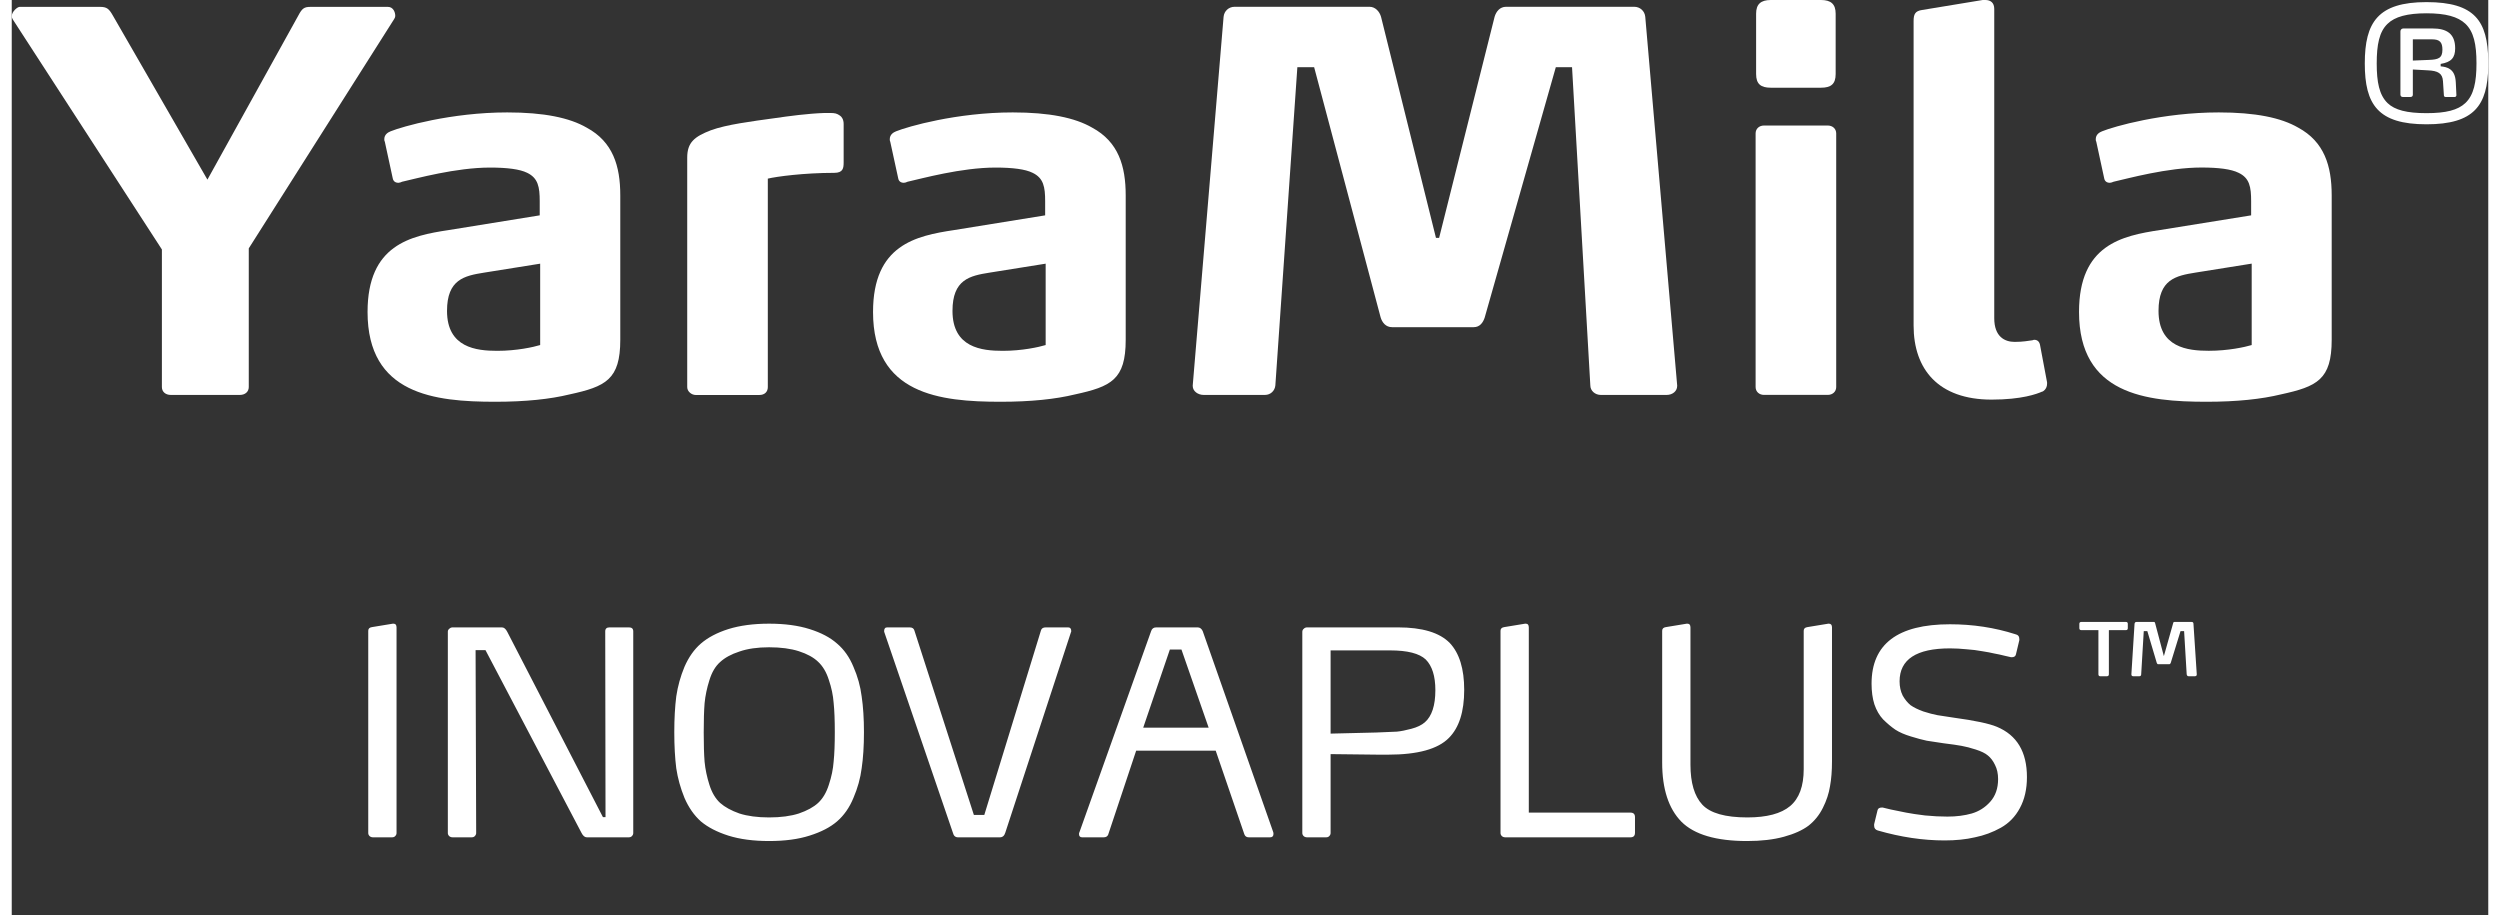
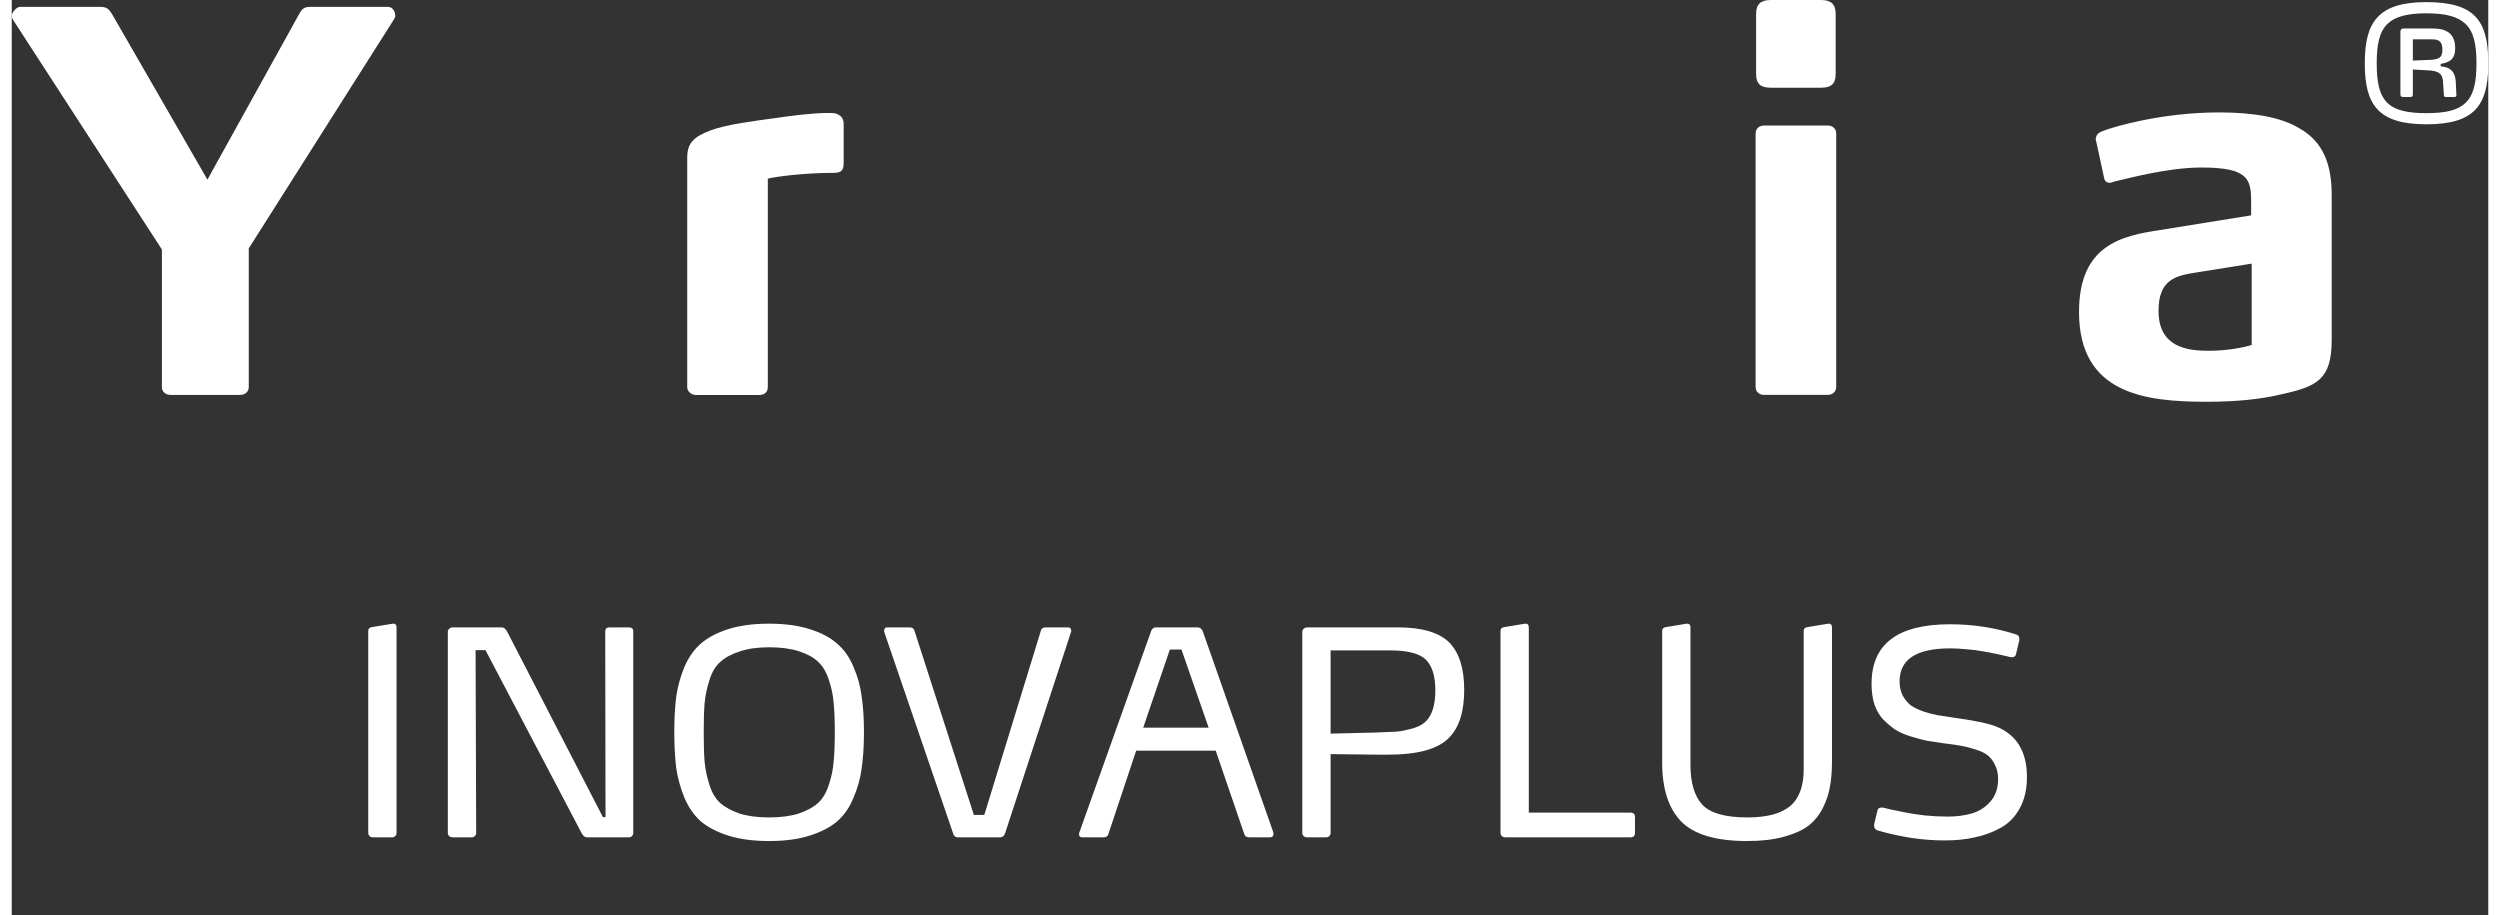
<svg xmlns="http://www.w3.org/2000/svg" width="213px" height="78px" viewBox="0 0 211 78" version="1.1">
  <rect x="0" y="0" width="211" height="78" fill="#333333" stroke="none" />
  <g id="surface1">
    <path style=" stroke:none;fill-rule:nonzero;fill:rgb(100%,100%,100%);fill-opacity:1;" d="M 20.195 21.164 L 20.195 32.977 C 20.195 33.379 19.883 33.648 19.438 33.648 L 13.551 33.648 C 13.105 33.648 12.793 33.379 12.793 32.977 L 12.793 21.254 L 0.09 1.656 C 0.043 1.566 0 1.477 0 1.387 C 0 0.984 0.488 0.586 0.668 0.586 L 7.535 0.586 C 8.113 0.586 8.293 0.766 8.602 1.301 L 16.672 15.305 L 24.43 1.301 C 24.738 0.719 24.918 0.586 25.453 0.586 L 32.051 0.586 C 32.496 0.586 32.676 1.031 32.676 1.348 C 32.676 1.438 32.629 1.57 32.586 1.617 L 20.191 21.168 Z M 20.195 21.164 " />
-     <path style=" stroke:none;fill-rule:nonzero;fill:rgb(100%,100%,100%);fill-opacity:1;" d="M 47.52 33.605 C 45.871 34.008 43.777 34.23 41.191 34.23 C 36.02 34.23 30.316 33.605 30.316 26.582 C 30.316 20.855 33.973 20.094 37.227 19.602 L 44.984 18.348 L 44.984 17.141 C 44.984 15.934 44.848 15.172 43.914 14.723 C 43.289 14.414 42.219 14.277 40.746 14.277 C 37.848 14.277 34.461 15.215 33.258 15.484 C 33.168 15.531 33.035 15.574 32.949 15.574 C 32.68 15.574 32.504 15.441 32.457 15.172 L 31.789 12.086 C 31.742 11.996 31.742 11.949 31.742 11.859 C 31.742 11.461 32.055 11.277 32.277 11.188 C 33.258 10.789 37.449 9.578 42.219 9.578 C 45.34 9.578 47.523 10.027 48.992 10.879 C 51.223 12.086 51.848 14.141 51.848 16.648 L 51.848 28.953 C 51.848 32.352 50.598 32.934 47.52 33.605 Z M 45.023 22.465 L 40.254 23.227 C 38.559 23.496 37.086 23.809 37.086 26.492 C 37.086 29.625 39.586 29.891 41.367 29.891 C 43.016 29.891 44.445 29.574 45.023 29.398 Z M 45.023 22.465 " />
    <path style=" stroke:none;fill-rule:nonzero;fill:rgb(100%,100%,100%);fill-opacity:1;" d="M 70.078 14.727 C 67.492 14.727 65.172 15.039 64.418 15.219 L 64.418 32.98 C 64.418 33.383 64.148 33.652 63.703 33.652 L 58.266 33.652 C 57.953 33.652 57.551 33.383 57.551 32.98 L 57.551 13.426 C 57.551 12.129 58.176 11.637 59.559 11.102 C 60.895 10.609 63.035 10.34 64.953 10.074 C 66.199 9.895 67.805 9.672 69.277 9.625 L 69.68 9.625 C 70.168 9.625 70.301 9.672 70.566 9.852 C 70.703 9.941 70.879 10.164 70.879 10.566 L 70.879 13.832 C 70.879 14.324 70.832 14.727 70.074 14.727 Z M 70.078 14.727 " />
-     <path style=" stroke:none;fill-rule:nonzero;fill:rgb(100%,100%,100%);fill-opacity:1;" d="M 90.586 33.605 C 88.938 34.008 86.84 34.23 84.258 34.23 C 79.086 34.23 73.383 33.605 73.383 26.582 C 73.383 20.855 77.039 20.094 80.289 19.602 L 88.047 18.348 L 88.047 17.141 C 88.047 15.934 87.914 15.172 86.977 14.723 C 86.355 14.414 85.285 14.277 83.812 14.277 C 80.914 14.277 77.527 15.215 76.324 15.484 C 76.234 15.531 76.098 15.574 76.012 15.574 C 75.742 15.574 75.566 15.441 75.523 15.172 L 74.852 12.086 C 74.809 11.996 74.809 11.949 74.809 11.859 C 74.809 11.461 75.121 11.277 75.344 11.188 C 76.324 10.789 80.516 9.578 85.285 9.578 C 88.406 9.578 90.59 10.027 92.059 10.879 C 94.289 12.086 94.91 14.141 94.91 16.648 L 94.91 28.953 C 94.91 32.352 93.664 32.934 90.586 33.605 Z M 88.09 22.465 L 83.32 23.227 C 81.625 23.496 80.152 23.809 80.152 26.492 C 80.152 29.625 82.648 29.891 84.434 29.891 C 86.082 29.891 87.508 29.574 88.09 29.398 Z M 88.09 22.465 " />
-     <path style=" stroke:none;fill-rule:nonzero;fill:rgb(100%,100%,100%);fill-opacity:1;" d="M 141.895 32.887 C 141.895 33.332 141.492 33.648 141.004 33.648 L 135.387 33.648 C 134.898 33.648 134.496 33.289 134.496 32.84 L 132.938 5.727 L 131.555 5.727 L 125.492 27.07 C 125.355 27.473 125.09 27.875 124.559 27.875 L 117.602 27.875 C 117.066 27.875 116.754 27.473 116.625 27.023 L 110.965 5.727 L 109.535 5.727 L 107.66 32.84 C 107.617 33.285 107.262 33.648 106.773 33.648 L 101.555 33.648 C 101.066 33.648 100.621 33.332 100.621 32.887 L 100.621 32.84 L 103.25 1.43 C 103.297 0.938 103.695 0.578 104.184 0.578 L 115.684 0.578 C 116.176 0.578 116.535 0.98 116.664 1.43 L 121.344 20.266 L 121.613 20.266 L 126.34 1.43 C 126.473 0.984 126.785 0.578 127.32 0.578 L 138.238 0.578 C 138.73 0.578 139.129 0.938 139.176 1.43 L 141.895 32.84 Z M 141.895 32.887 " />
    <path style=" stroke:none;fill-rule:nonzero;fill:rgb(100%,100%,100%);fill-opacity:1;" d="M 154.73 33.645 L 149.289 33.645 C 148.891 33.645 148.578 33.375 148.578 32.977 L 148.578 11.367 C 148.578 10.965 148.887 10.695 149.289 10.695 L 154.73 10.695 C 155.129 10.695 155.445 10.965 155.445 11.367 L 155.445 32.977 C 155.445 33.375 155.129 33.645 154.73 33.645 Z M 154.152 7.473 L 149.871 7.473 C 149.023 7.473 148.621 7.16 148.621 6.309 L 148.621 1.164 C 148.621 0.355 149.023 0 149.871 0 L 154.152 0 C 155 0 155.398 0.355 155.398 1.164 L 155.398 6.309 C 155.398 7.16 155 7.473 154.152 7.473 Z M 154.152 7.473 " />
-     <path style=" stroke:none;fill-rule:nonzero;fill:rgb(100%,100%,100%);fill-opacity:1;" d="M 173.41 32.703 C 173.41 33.152 173.055 33.375 172.965 33.375 C 172.562 33.555 171.27 34.047 168.684 34.047 C 164.137 34.047 162.039 31.453 162.039 27.742 L 162.039 1.789 C 162.039 1.207 162.176 0.938 162.754 0.852 L 167.926 0 L 168.148 0 C 168.594 0 168.91 0.227 168.91 0.762 L 168.91 27.113 C 168.91 28.68 169.797 29.129 170.648 29.129 C 171.359 29.129 171.805 29.039 172.16 28.992 C 172.207 28.992 172.25 28.949 172.297 28.949 C 172.652 28.949 172.785 29.172 172.828 29.484 L 173.41 32.574 L 173.41 32.707 Z M 173.41 32.703 " />
    <path style=" stroke:none;fill-rule:nonzero;fill:rgb(100%,100%,100%);fill-opacity:1;" d="M 193.336 33.602 C 191.688 34.004 189.59 34.23 187.008 34.23 C 181.836 34.23 176.133 33.602 176.133 26.578 C 176.133 20.852 179.785 20.09 183.039 19.598 L 190.797 18.348 L 190.797 17.137 C 190.797 15.93 190.664 15.168 189.727 14.723 C 189.102 14.41 188.035 14.273 186.562 14.273 C 183.664 14.273 180.277 15.215 179.074 15.484 C 178.984 15.527 178.848 15.574 178.762 15.574 C 178.492 15.574 178.316 15.438 178.273 15.172 L 177.605 12.082 C 177.559 11.992 177.559 11.949 177.559 11.859 C 177.559 11.457 177.871 11.277 178.094 11.188 C 179.074 10.785 183.266 9.578 188.035 9.578 C 191.156 9.578 193.34 10.023 194.809 10.875 C 197.035 12.082 197.66 14.141 197.66 16.645 L 197.66 28.949 C 197.66 32.348 196.414 32.93 193.336 33.602 Z M 190.844 22.461 L 186.07 23.223 C 184.379 23.492 182.906 23.805 182.906 26.488 C 182.906 29.621 185.402 29.887 187.188 29.887 C 188.836 29.887 190.262 29.574 190.844 29.398 Z M 190.844 22.461 " />
    <path style=" stroke:none;fill-rule:nonzero;fill:rgb(100%,100%,100%);fill-opacity:1;" d="M 206.215 3.352 L 204.574 3.352 L 204.574 5.16 L 205.93 5.105 C 206.746 5.078 207.094 4.953 207.094 4.234 C 207.094 3.598 206.863 3.352 206.215 3.352 Z M 208.289 8.102 C 208.289 8.168 208.238 8.266 208.141 8.266 L 207.395 8.266 C 207.285 8.266 207.219 8.223 207.219 8.113 L 207.141 6.914 C 207.098 6.246 206.715 6.031 205.848 5.992 L 204.574 5.922 L 204.574 8.07 C 204.574 8.195 204.496 8.262 204.371 8.262 L 203.703 8.262 C 203.57 8.262 203.516 8.141 203.516 8.07 L 203.516 2.672 C 203.516 2.547 203.605 2.426 203.758 2.426 L 206.254 2.426 C 207.445 2.426 208.18 2.859 208.18 4.113 C 208.18 4.93 207.84 5.297 206.945 5.445 L 206.945 5.652 C 207.23 5.68 207.512 5.734 207.742 5.895 C 208.016 6.09 208.203 6.402 208.234 7.023 L 208.285 8.086 L 208.285 8.098 Z M 209.047 2.02 C 208.41 1.422 207.379 1.133 205.738 1.133 C 204.102 1.133 203.039 1.422 202.418 2.031 C 201.711 2.707 201.496 3.812 201.496 5.406 C 201.496 6.996 201.711 8.09 202.418 8.781 C 203.039 9.379 204.07 9.641 205.738 9.641 C 207.406 9.641 208.41 9.379 209.047 8.781 C 209.766 8.102 209.996 7 209.996 5.391 C 209.996 3.785 209.766 2.699 209.047 2.02 Z M 205.738 10.59 C 201.605 10.59 200.48 8.918 200.48 5.406 C 200.48 1.895 201.602 0.18 205.738 0.18 C 209.875 0.18 210.949 1.805 211 5.16 L 211 5.648 C 210.949 8.992 209.793 10.59 205.738 10.59 Z M 205.738 10.59 " />
    <path style=" stroke:none;fill-rule:nonzero;fill:rgb(100%,100%,100%);fill-opacity:1;" d="M 32.785 70.977 C 32.785 71.074 32.746 71.164 32.664 71.242 C 32.602 71.309 32.512 71.34 32.398 71.34 L 30.785 71.34 C 30.672 71.34 30.574 71.309 30.496 71.242 C 30.414 71.164 30.375 71.074 30.375 70.977 L 30.375 53.742 C 30.375 53.566 30.477 53.461 30.688 53.43 L 32.473 53.137 L 32.52 53.137 C 32.695 53.137 32.785 53.242 32.785 53.453 Z M 52.953 70.977 C 52.953 71.074 52.914 71.164 52.832 71.242 C 52.77 71.309 52.68 71.34 52.566 71.34 L 49 71.34 C 48.82 71.34 48.668 71.211 48.539 70.953 L 40.363 55.391 L 39.52 55.391 L 39.57 70.977 C 39.57 71.074 39.527 71.164 39.449 71.242 C 39.383 71.309 39.297 71.34 39.184 71.34 L 37.566 71.34 C 37.453 71.34 37.359 71.309 37.277 71.242 C 37.195 71.164 37.156 71.074 37.156 70.977 L 37.156 53.816 C 37.156 53.719 37.195 53.637 37.277 53.574 C 37.359 53.492 37.453 53.453 37.566 53.453 L 41.762 53.453 C 41.941 53.453 42.094 53.582 42.223 53.84 L 50.371 69.621 L 50.59 69.621 L 50.566 53.793 C 50.566 53.566 50.688 53.453 50.93 53.453 L 52.59 53.453 C 52.832 53.453 52.953 53.566 52.953 53.793 Z M 72.609 62.383 C 72.609 63.562 72.543 64.586 72.414 65.457 C 72.305 66.312 72.07 67.152 71.715 67.977 C 71.379 68.801 70.91 69.469 70.316 69.984 C 69.738 70.484 68.957 70.887 67.977 71.195 C 67.012 71.504 65.863 71.656 64.527 71.656 C 63.195 71.656 62.035 71.504 61.055 71.195 C 60.09 70.887 59.312 70.484 58.715 69.984 C 58.137 69.469 57.672 68.801 57.316 67.977 C 56.98 67.152 56.746 66.312 56.617 65.457 C 56.508 64.586 56.449 63.562 56.449 62.383 C 56.449 61.223 56.508 60.207 56.617 59.336 C 56.746 58.465 56.98 57.625 57.316 56.816 C 57.672 55.996 58.137 55.332 58.715 54.832 C 59.312 54.316 60.09 53.906 61.055 53.598 C 62.035 53.293 63.195 53.137 64.527 53.137 C 65.863 53.137 67.012 53.293 67.977 53.598 C 68.957 53.906 69.738 54.316 70.316 54.832 C 70.91 55.332 71.379 55.996 71.715 56.816 C 72.07 57.625 72.305 58.465 72.414 59.336 C 72.543 60.207 72.609 61.223 72.609 62.383 Z M 70.027 64.879 C 70.094 64.23 70.125 63.402 70.125 62.383 C 70.125 61.367 70.094 60.535 70.027 59.891 C 69.98 59.246 69.844 58.594 69.617 57.93 C 69.41 57.27 69.102 56.754 68.703 56.383 C 68.316 56.012 67.77 55.711 67.062 55.484 C 66.371 55.262 65.527 55.148 64.527 55.148 C 63.531 55.148 62.688 55.27 61.996 55.512 C 61.305 55.734 60.758 56.035 60.355 56.406 C 59.953 56.762 59.648 57.277 59.441 57.953 C 59.23 58.617 59.094 59.27 59.031 59.914 C 58.98 60.562 58.957 61.391 58.957 62.41 C 58.957 63.426 58.98 64.258 59.031 64.902 C 59.094 65.547 59.23 66.199 59.441 66.863 C 59.648 67.523 59.953 68.039 60.355 68.41 C 60.758 68.766 61.305 69.066 61.996 69.309 C 62.688 69.531 63.531 69.645 64.527 69.645 C 65.527 69.645 66.371 69.531 67.062 69.309 C 67.77 69.066 68.316 68.766 68.703 68.41 C 69.102 68.039 69.41 67.523 69.617 66.863 C 69.844 66.184 69.98 65.523 70.027 64.879 Z M 90.246 53.863 L 84.648 70.953 C 84.57 71.211 84.414 71.34 84.191 71.34 L 80.621 71.34 C 80.395 71.34 80.25 71.211 80.188 70.953 L 74.352 53.887 C 74.336 53.855 74.328 53.816 74.328 53.766 C 74.328 53.559 74.414 53.453 74.594 53.453 L 76.496 53.453 C 76.723 53.453 76.859 53.543 76.906 53.719 L 81.973 69.43 L 82.863 69.43 L 87.688 53.719 C 87.734 53.543 87.871 53.453 88.098 53.453 L 90.004 53.453 C 90.18 53.453 90.27 53.559 90.27 53.766 C 90.27 53.816 90.262 53.848 90.246 53.863 Z M 107.473 70.879 C 107.488 70.914 107.5 70.969 107.5 71.051 C 107.5 71.242 107.402 71.34 107.207 71.34 L 105.398 71.34 C 105.207 71.34 105.078 71.254 105.016 71.074 L 102.578 63.957 L 95.801 63.957 L 93.414 71.121 C 93.348 71.27 93.219 71.34 93.027 71.34 L 91.195 71.34 C 91.02 71.34 90.93 71.242 90.93 71.051 C 90.93 71 90.945 70.945 90.977 70.879 L 97.078 53.766 C 97.145 53.559 97.289 53.453 97.512 53.453 L 101.035 53.453 C 101.227 53.453 101.371 53.559 101.469 53.766 Z M 101.977 61.996 L 99.66 55.34 L 98.672 55.34 L 96.402 61.996 Z M 123.75 58.777 C 123.75 60.633 123.316 61.996 122.449 62.867 C 121.516 63.82 119.789 64.297 117.266 64.297 L 116.422 64.297 L 112.367 64.25 L 112.367 70.977 C 112.367 71.074 112.328 71.164 112.246 71.242 C 112.184 71.309 112.094 71.34 111.98 71.34 L 110.367 71.34 C 110.254 71.34 110.156 71.309 110.078 71.242 C 109.996 71.164 109.957 71.074 109.957 70.977 L 109.957 53.84 C 109.957 53.727 109.996 53.637 110.078 53.574 C 110.156 53.492 110.254 53.453 110.367 53.453 L 118.109 53.453 C 120.184 53.453 121.652 53.895 122.523 54.785 C 123.34 55.656 123.75 56.988 123.75 58.777 Z M 121.293 58.801 C 121.293 57.609 121.02 56.738 120.473 56.188 C 119.926 55.672 118.914 55.414 117.434 55.414 L 112.367 55.414 L 112.367 62.504 L 116.25 62.41 C 117.086 62.375 117.676 62.352 118.012 62.336 C 118.348 62.305 118.758 62.223 119.242 62.094 C 119.738 61.965 120.125 61.777 120.398 61.539 C 120.992 61.02 121.293 60.109 121.293 58.801 Z M 138.301 70.953 C 138.301 71.211 138.172 71.34 137.914 71.34 L 127.254 71.34 C 127.141 71.34 127.043 71.309 126.965 71.242 C 126.883 71.164 126.844 71.074 126.844 70.977 L 126.844 53.742 C 126.844 53.566 126.949 53.461 127.156 53.43 L 128.941 53.137 L 128.988 53.137 C 129.168 53.137 129.254 53.242 129.254 53.453 L 129.254 69.234 L 137.914 69.234 C 138.172 69.234 138.301 69.363 138.301 69.621 Z M 155.086 64.855 C 155.086 65.66 155.031 66.371 154.918 66.984 C 154.82 67.598 154.621 68.211 154.312 68.824 C 154.008 69.438 153.598 69.945 153.086 70.348 C 152.57 70.734 151.871 71.051 150.984 71.293 C 150.102 71.535 149.055 71.656 147.852 71.656 C 145.215 71.656 143.348 71.105 142.254 70.008 C 141.164 68.895 140.617 67.219 140.617 64.973 L 140.617 53.742 C 140.617 53.566 140.719 53.461 140.93 53.43 L 142.715 53.137 L 142.762 53.137 C 142.938 53.137 143.027 53.242 143.027 53.453 L 143.027 65.145 C 143.027 66.691 143.363 67.832 144.039 68.559 C 144.715 69.281 145.992 69.645 147.875 69.645 C 149.531 69.645 150.746 69.324 151.516 68.68 C 152.289 68.031 152.676 66.984 152.676 65.531 L 152.676 53.742 C 152.676 53.566 152.777 53.461 152.988 53.43 L 154.773 53.137 L 154.82 53.137 C 154.996 53.137 155.086 53.242 155.086 53.453 Z M 171.695 66.211 C 171.695 67.227 171.496 68.105 171.094 68.848 C 170.707 69.574 170.168 70.129 169.477 70.52 C 168.789 70.906 168.047 71.18 167.262 71.34 C 166.488 71.52 165.629 71.605 164.68 71.605 C 162.848 71.605 160.949 71.324 158.988 70.758 C 158.777 70.695 158.676 70.559 158.676 70.348 L 158.676 70.227 L 158.965 69.039 C 158.996 68.879 159.125 68.801 159.348 68.801 L 159.398 68.801 L 160.098 68.969 C 160.562 69.066 160.996 69.152 161.398 69.234 C 161.816 69.316 162.355 69.395 163.016 69.477 C 163.691 69.543 164.324 69.574 164.922 69.574 C 165.691 69.574 166.383 69.484 166.996 69.309 C 167.605 69.129 168.129 68.801 168.562 68.316 C 169.012 67.816 169.238 67.168 169.238 66.379 C 169.238 65.91 169.148 65.508 168.973 65.168 C 168.812 64.828 168.609 64.562 168.371 64.371 C 168.145 64.176 167.797 64.008 167.332 63.859 C 166.883 63.715 166.48 63.609 166.125 63.547 C 165.773 63.48 165.266 63.41 164.605 63.328 C 164.027 63.246 163.547 63.176 163.16 63.109 C 162.789 63.031 162.34 62.91 161.809 62.746 C 161.277 62.586 160.836 62.395 160.484 62.168 C 160.129 61.926 159.785 61.633 159.445 61.297 C 159.125 60.957 158.875 60.527 158.699 60.012 C 158.535 59.496 158.457 58.906 158.457 58.246 C 158.457 54.871 160.684 53.188 165.137 53.188 C 167.082 53.188 168.941 53.469 170.707 54.035 C 170.934 54.082 171.047 54.219 171.047 54.445 L 171.047 54.543 L 170.758 55.754 C 170.723 55.914 170.605 55.996 170.395 55.996 L 170.348 55.996 C 170.312 55.996 170.137 55.953 169.816 55.875 C 169.496 55.793 169.195 55.727 168.922 55.68 C 168.652 55.613 168.305 55.551 167.887 55.484 C 167.469 55.406 167.02 55.348 166.535 55.316 C 166.07 55.27 165.605 55.242 165.137 55.242 C 162.277 55.242 160.844 56.18 160.844 58.051 C 160.844 58.504 160.934 58.906 161.109 59.262 C 161.301 59.602 161.527 59.875 161.785 60.086 C 162.059 60.277 162.422 60.457 162.871 60.617 C 163.32 60.762 163.723 60.867 164.078 60.934 C 164.445 60.996 164.914 61.07 165.477 61.148 C 167.262 61.391 168.48 61.648 169.141 61.926 C 170.844 62.637 171.695 64.062 171.695 66.211 Z M 171.695 66.211 " />
-     <path style=" stroke:none;fill-rule:nonzero;fill:rgb(100%,100%,100%);fill-opacity:1;" d="M 186.164 57.445 L 186.164 57.465 C 186.164 57.566 186.105 57.617 185.992 57.617 L 185.48 57.617 C 185.379 57.617 185.32 57.559 185.305 57.445 L 185.086 53.773 L 184.781 53.773 L 183.945 56.484 C 183.914 56.555 183.875 56.59 183.824 56.59 L 182.867 56.59 C 182.824 56.59 182.789 56.555 182.758 56.484 L 181.953 53.773 L 181.648 53.773 L 181.43 57.445 C 181.43 57.559 181.375 57.617 181.266 57.617 L 180.754 57.617 C 180.648 57.617 180.594 57.562 180.594 57.453 L 180.594 57.445 L 180.863 53.148 C 180.879 53.043 180.934 52.988 181.027 52.988 L 182.508 52.988 C 182.566 52.988 182.602 53.023 182.617 53.098 L 183.355 55.883 L 183.367 55.883 L 184.152 53.098 C 184.164 53.023 184.203 52.988 184.262 52.988 L 185.719 52.988 C 185.828 52.988 185.883 53.043 185.883 53.148 Z M 180.289 53.523 C 180.289 53.633 180.234 53.688 180.125 53.688 L 178.676 53.688 L 178.676 57.445 C 178.676 57.559 178.617 57.617 178.504 57.617 L 177.945 57.617 C 177.84 57.617 177.785 57.559 177.785 57.445 L 177.785 53.688 L 176.336 53.688 C 176.219 53.688 176.16 53.633 176.16 53.523 L 176.16 53.148 C 176.16 53.043 176.219 52.988 176.336 52.988 L 180.125 52.988 C 180.234 52.988 180.289 53.043 180.289 53.148 Z M 180.289 53.523 " />
  </g>
</svg>